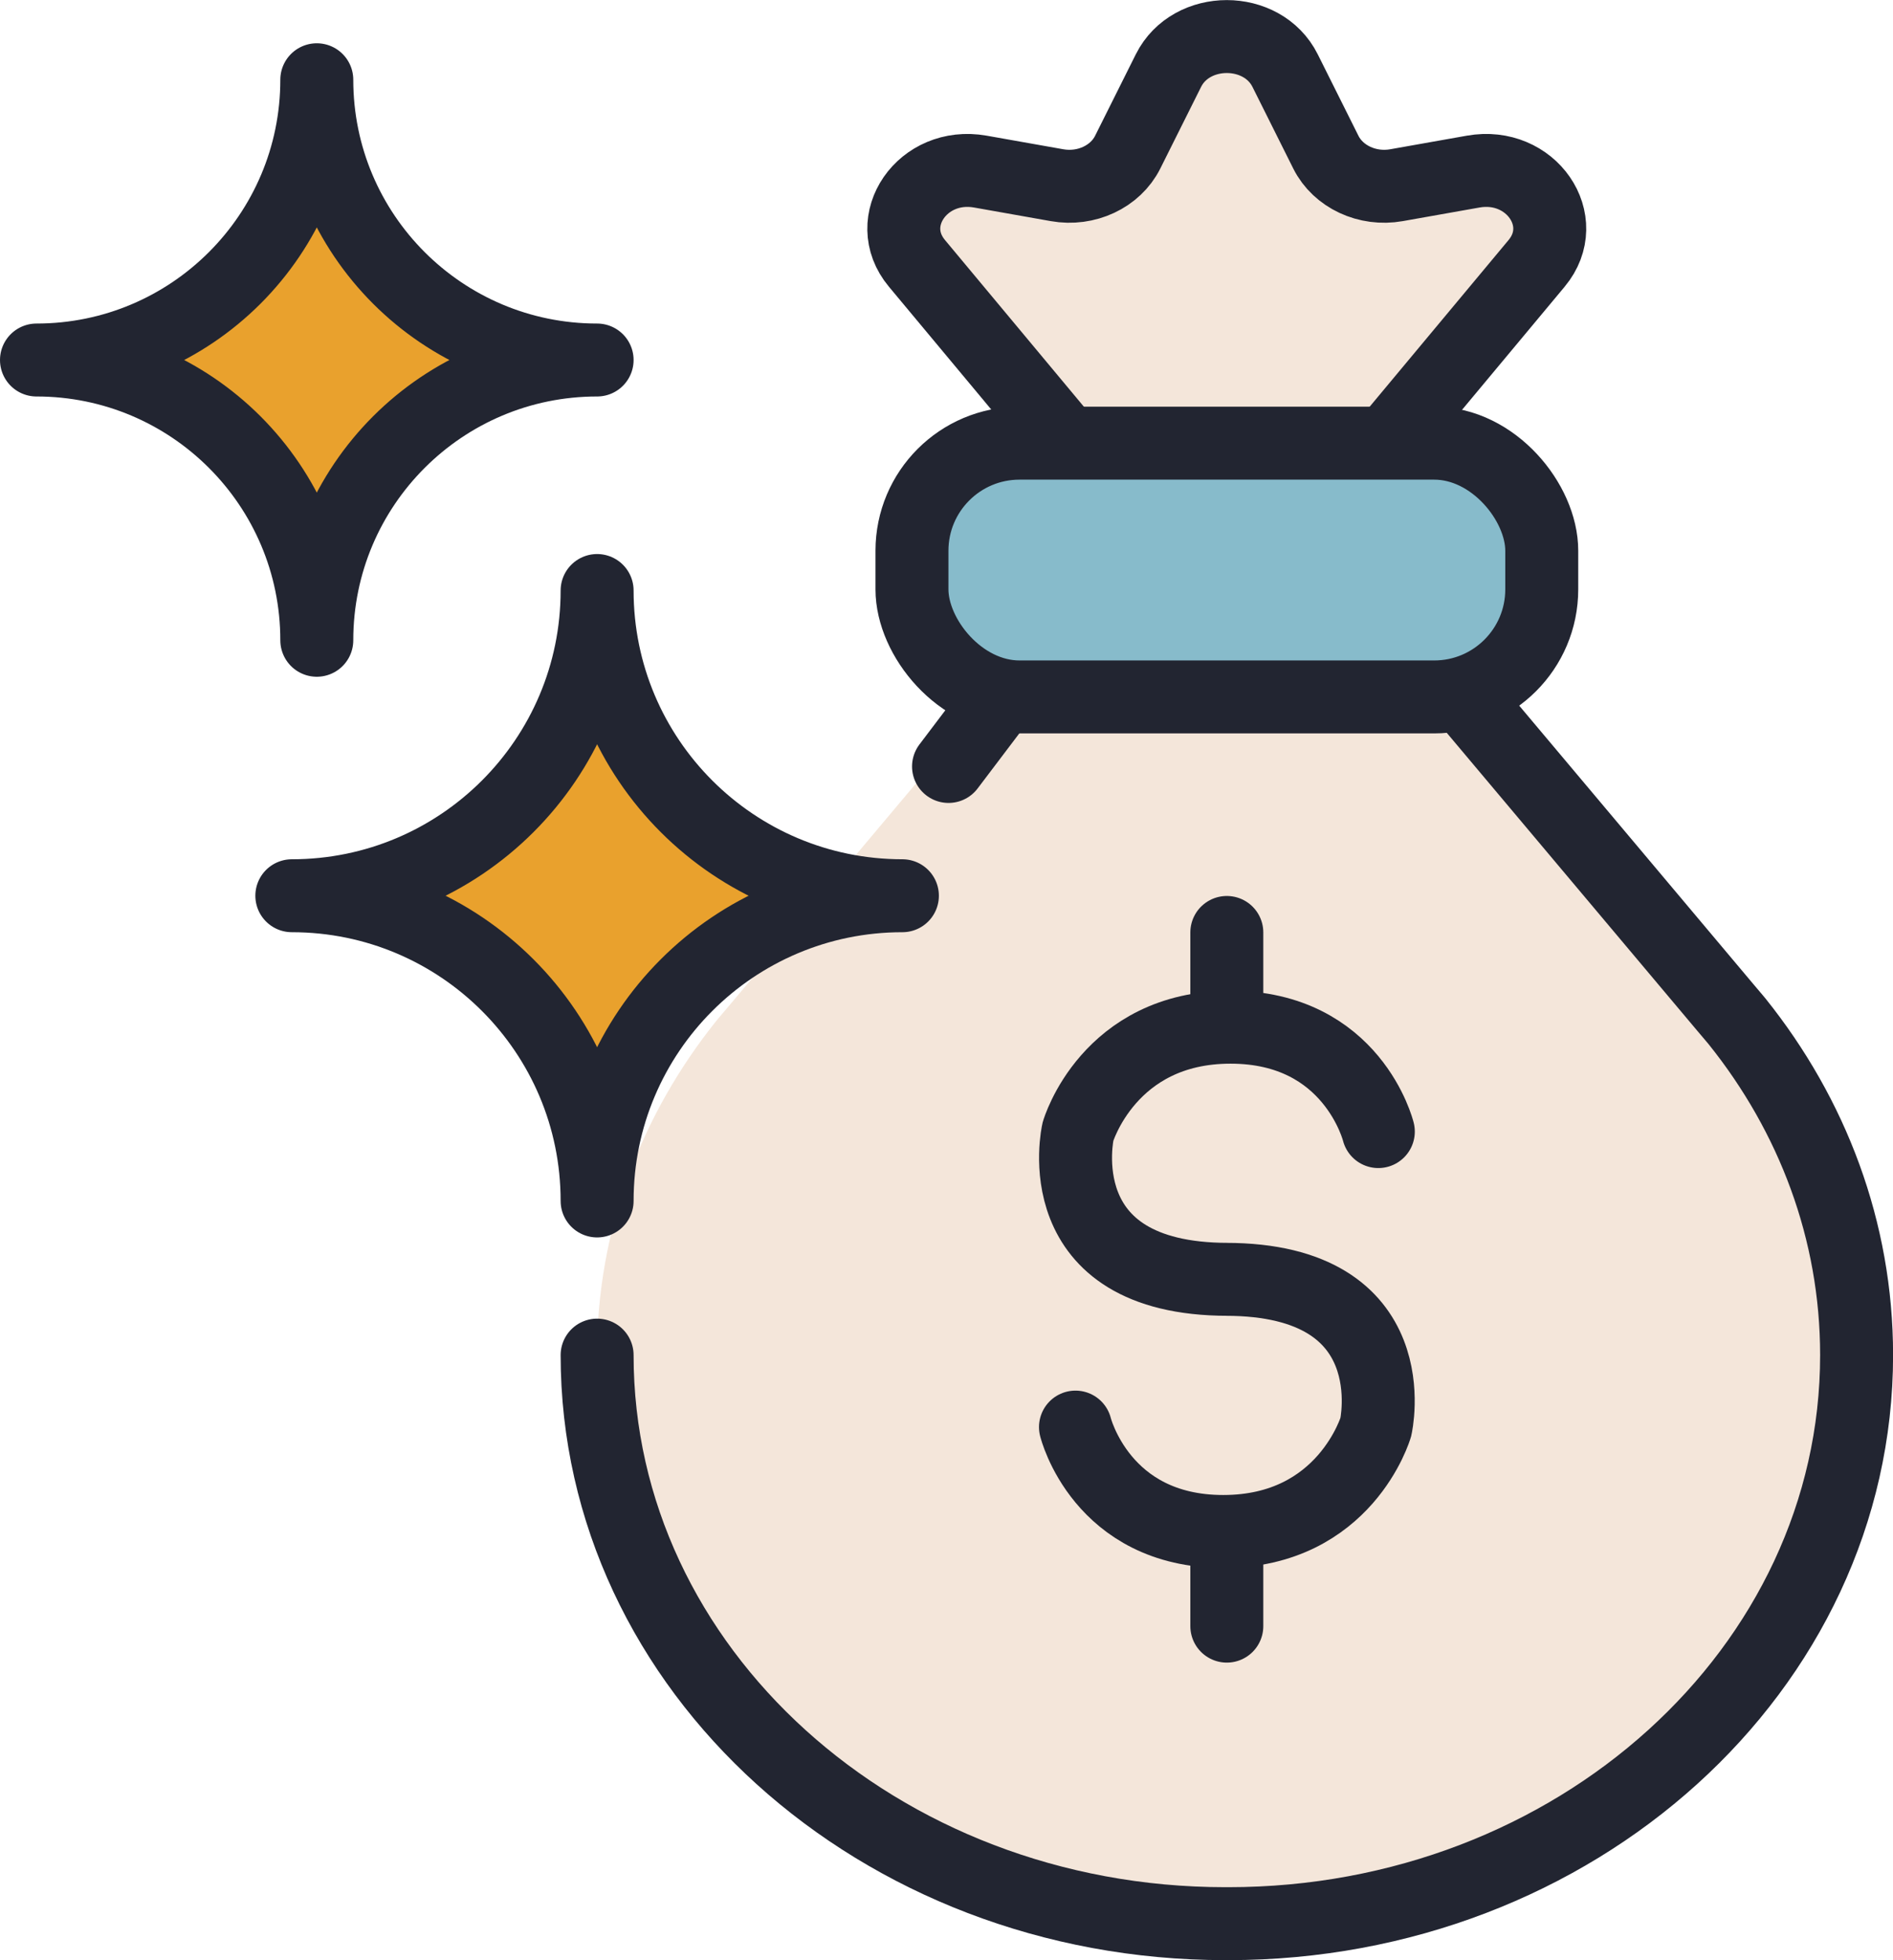
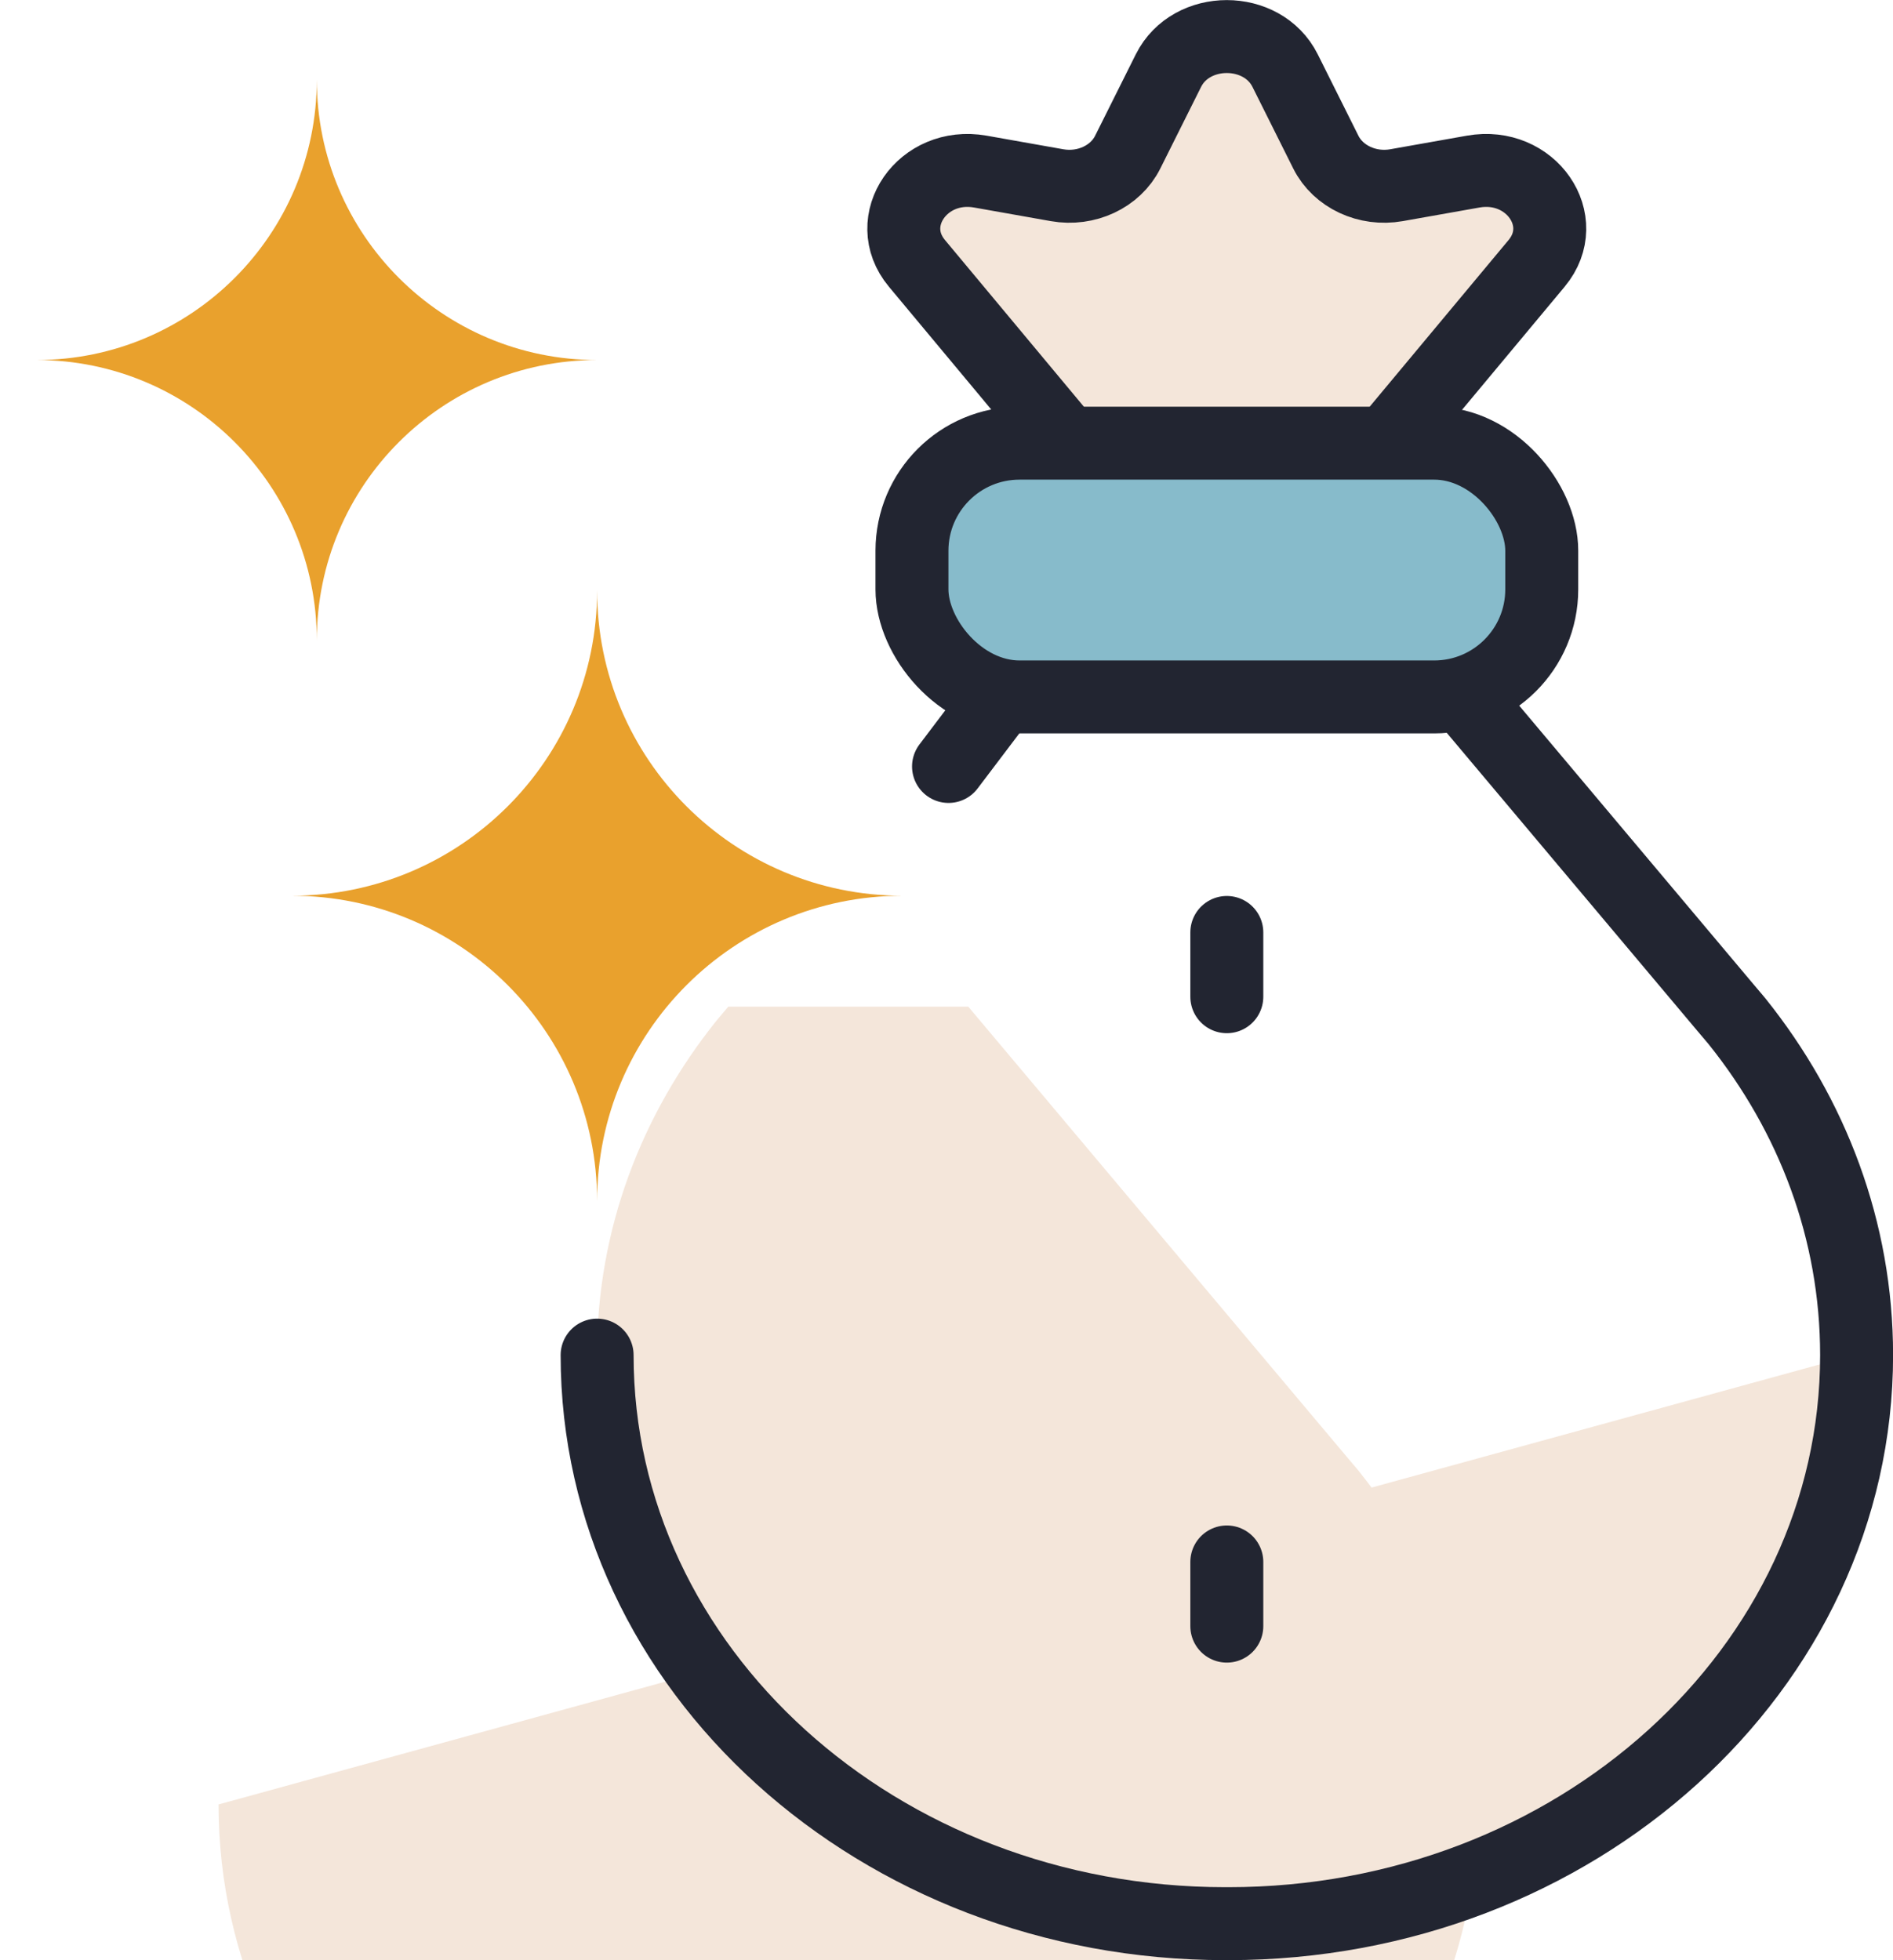
<svg xmlns="http://www.w3.org/2000/svg" id="Layer_1" data-name="Layer 1" viewBox="0 0 233.52 241.85">
  <defs>
    <style>
      .cls-1 {
        fill: #e9a12d;
      }

      .cls-2 {
        fill: #87bbcb;
      }

      .cls-2, .cls-3, .cls-4 {
        stroke-miterlimit: 10;
      }

      .cls-2, .cls-3, .cls-4, .cls-5 {
        stroke: #222531;
        stroke-width: 9px;
      }

      .cls-3 {
        stroke-linecap: round;
      }

      .cls-3, .cls-4, .cls-5 {
        fill: none;
      }

      .cls-6 {
        fill: #f4e6da;
      }

      .cls-5 {
        stroke-linejoin: round;
      }
    </style>
  </defs>
  <g>
-     <path class="cls-6" d="M229.02,167.1c0,38.74-34.69,70.15-77.49,70.15h-.39c-42.79,0-77.49-31.41-77.49-70.15,0-15.38,5.46-29.59,14.73-41.16h0l.3-.36c.38-.46.77-.92,1.16-1.37l46.69-55.54h29.61s46.69,55.54,46.69,55.54c.39.46.78.91,1.16,1.37l.3.36h0c9.27,11.56,14.73,25.78,14.73,41.16,0,38.74-34.69,70.15-77.49,70.15h-.39c-42.79,0-77.49-31.41-77.49-70.15" />
+     <path class="cls-6" d="M229.02,167.1c0,38.74-34.69,70.15-77.49,70.15h-.39c-42.79,0-77.49-31.41-77.49-70.15,0-15.38,5.46-29.59,14.73-41.16h0l.3-.36c.38-.46.77-.92,1.16-1.37h29.61s46.69,55.54,46.69,55.54c.39.46.78.91,1.16,1.37l.3.36h0c9.27,11.56,14.73,25.78,14.73,41.16,0,38.74-34.69,70.15-77.49,70.15h-.39c-42.79,0-77.49-31.41-77.49-70.15" />
    <path class="cls-6" d="M136.54,60.51l-23.43-28.12c-4.36-5.23.71-12.58,7.82-11.32l9.47,1.68c3.59.64,7.2-1.05,8.71-4.07l5.03-10.07c2.8-5.6,11.59-5.6,14.39,0l5.03,10.07c1.51,3.02,5.12,4.71,8.71,4.07l9.47-1.68c7.11-1.26,12.18,6.08,7.82,11.32l-23.43,28.12h-29.61Z" />
  </g>
  <path class="cls-1" d="M73.66,72.86c0,20.8-16.86,37.66-37.66,37.66,20.8,0,37.66,16.86,37.66,37.66,0-20.8,16.86-37.66,37.66-37.66-20.8,0-37.66-16.86-37.66-37.66Z" />
  <path class="cls-1" d="M39.08,9.84c0,19.1-15.48,34.58-34.58,34.58,19.1,0,34.58,15.48,34.58,34.58,0-19.1,15.48-34.58,34.58-34.58-19.1,0-34.58-15.48-34.58-34.58Z" />
  <g>
    <g>
      <path class="cls-3" d="M73.66,167.2c0,38.74,34.69,70.15,77.49,70.15h.39c42.79,0,77.49-31.41,77.49-70.15,0-15.38-5.46-29.59-14.73-41.16h0l-.3-.36c-.38-.46-.77-.92-1.16-1.37l-46.69-55.54" />
      <line class="cls-3" x1="136.54" y1="68.77" x2="117.01" y2="94.57" />
    </g>
    <path class="cls-4" d="M136.54,60.61l-23.43-28.12c-4.36-5.23.71-12.58,7.82-11.32l9.47,1.68c3.59.64,7.2-1.05,8.71-4.07l5.03-10.07c2.8-5.6,11.59-5.6,14.39,0l5.03,10.07c1.51,3.02,5.12,4.71,8.71,4.07l9.47-1.68c7.11-1.26,12.18,6.08,7.82,11.32l-23.43,28.12h-29.61Z" />
    <rect class="cls-2" x="112.5" y="54.68" width="77.69" height="31.31" rx="13.27" ry="13.27" />
-     <path class="cls-5" d="M73.66,72.86c0,20.8-16.86,37.66-37.66,37.66,20.8,0,37.66,16.86,37.66,37.66,0-20.8,16.86-37.66,37.66-37.66-20.8,0-37.66-16.86-37.66-37.66Z" />
-     <path class="cls-5" d="M39.08,9.84c0,19.1-15.48,34.58-34.58,34.58,19.1,0,34.58,15.48,34.58,34.58,0-19.1,15.48-34.58,34.58-34.58-19.1,0-34.58-15.48-34.58-34.58Z" />
    <g>
-       <path class="cls-3" d="M132.67,176.08s3.17,12.88,18.23,12.88,18.82-12.88,18.82-12.88c0,0,4.16-18.23-18.52-18.23h.3c-22.69,0-18.52-18.23-18.52-18.23,0,0,3.76-12.88,18.82-12.88s18.23,12.88,18.23,12.88" />
      <g>
        <line class="cls-3" x1="151.34" y1="115.05" x2="151.34" y2="122.98" />
        <line class="cls-3" x1="151.34" y1="192.72" x2="151.34" y2="200.64" />
      </g>
    </g>
  </g>
</svg>